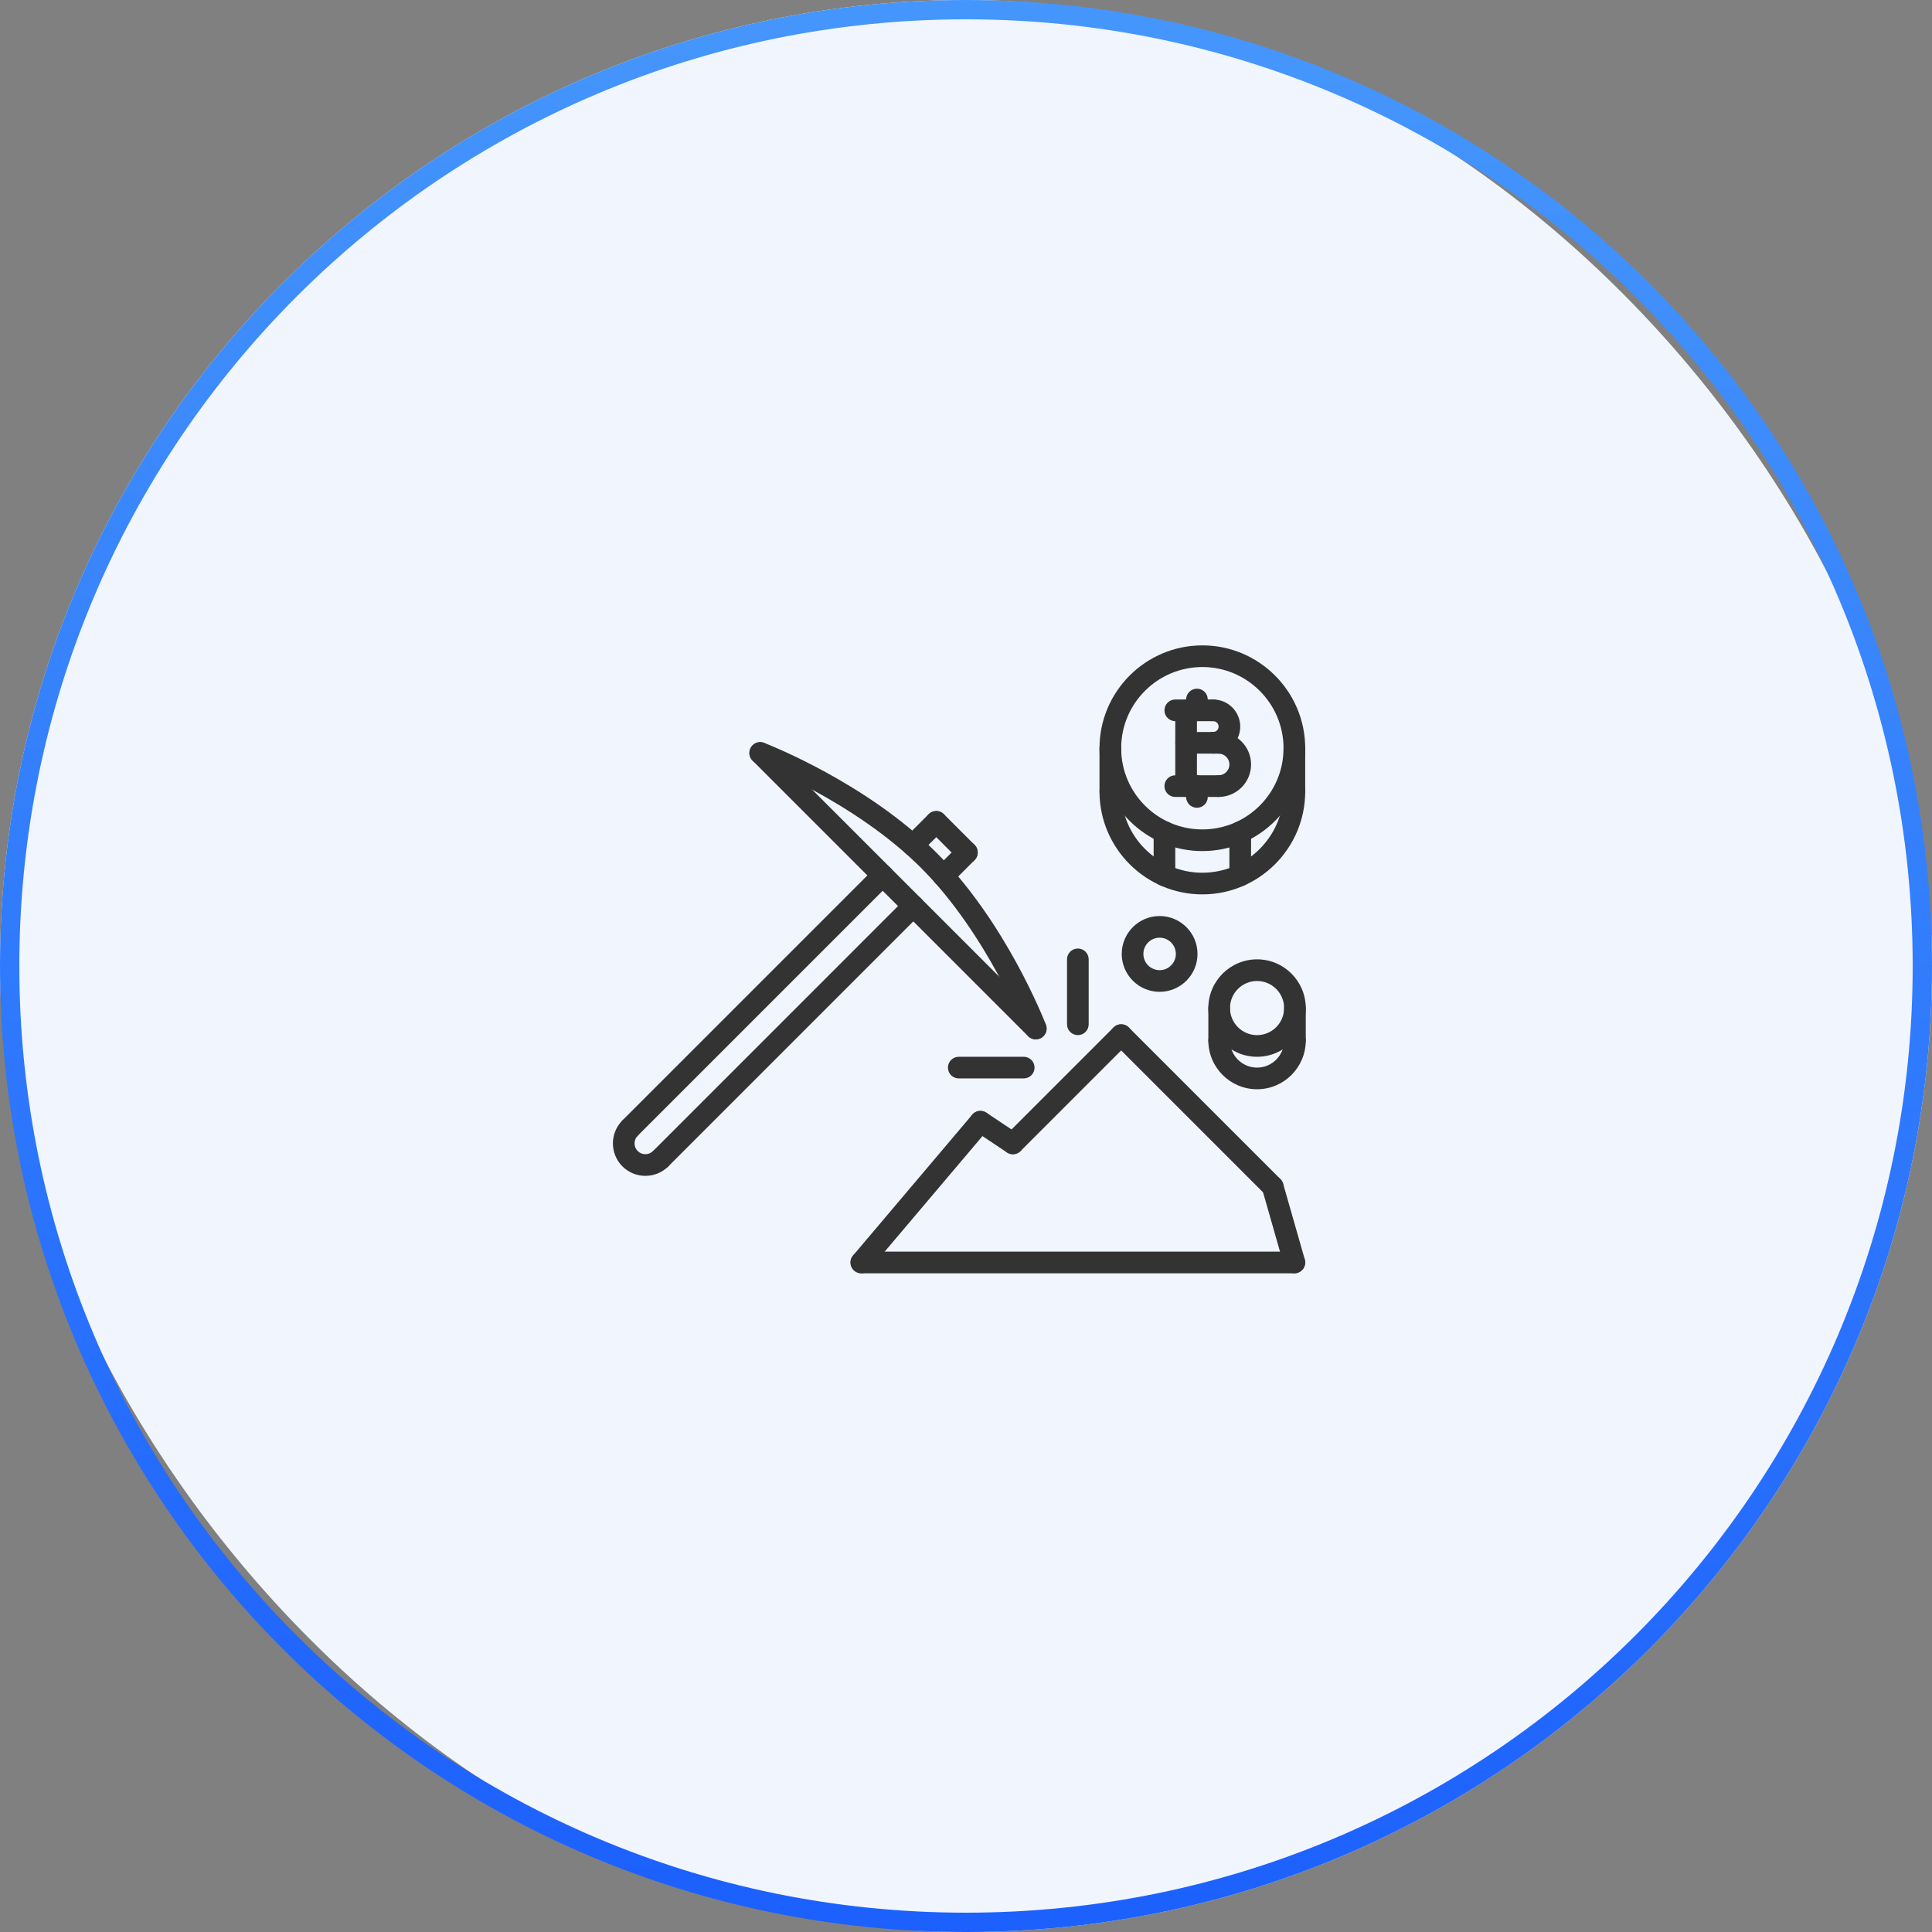
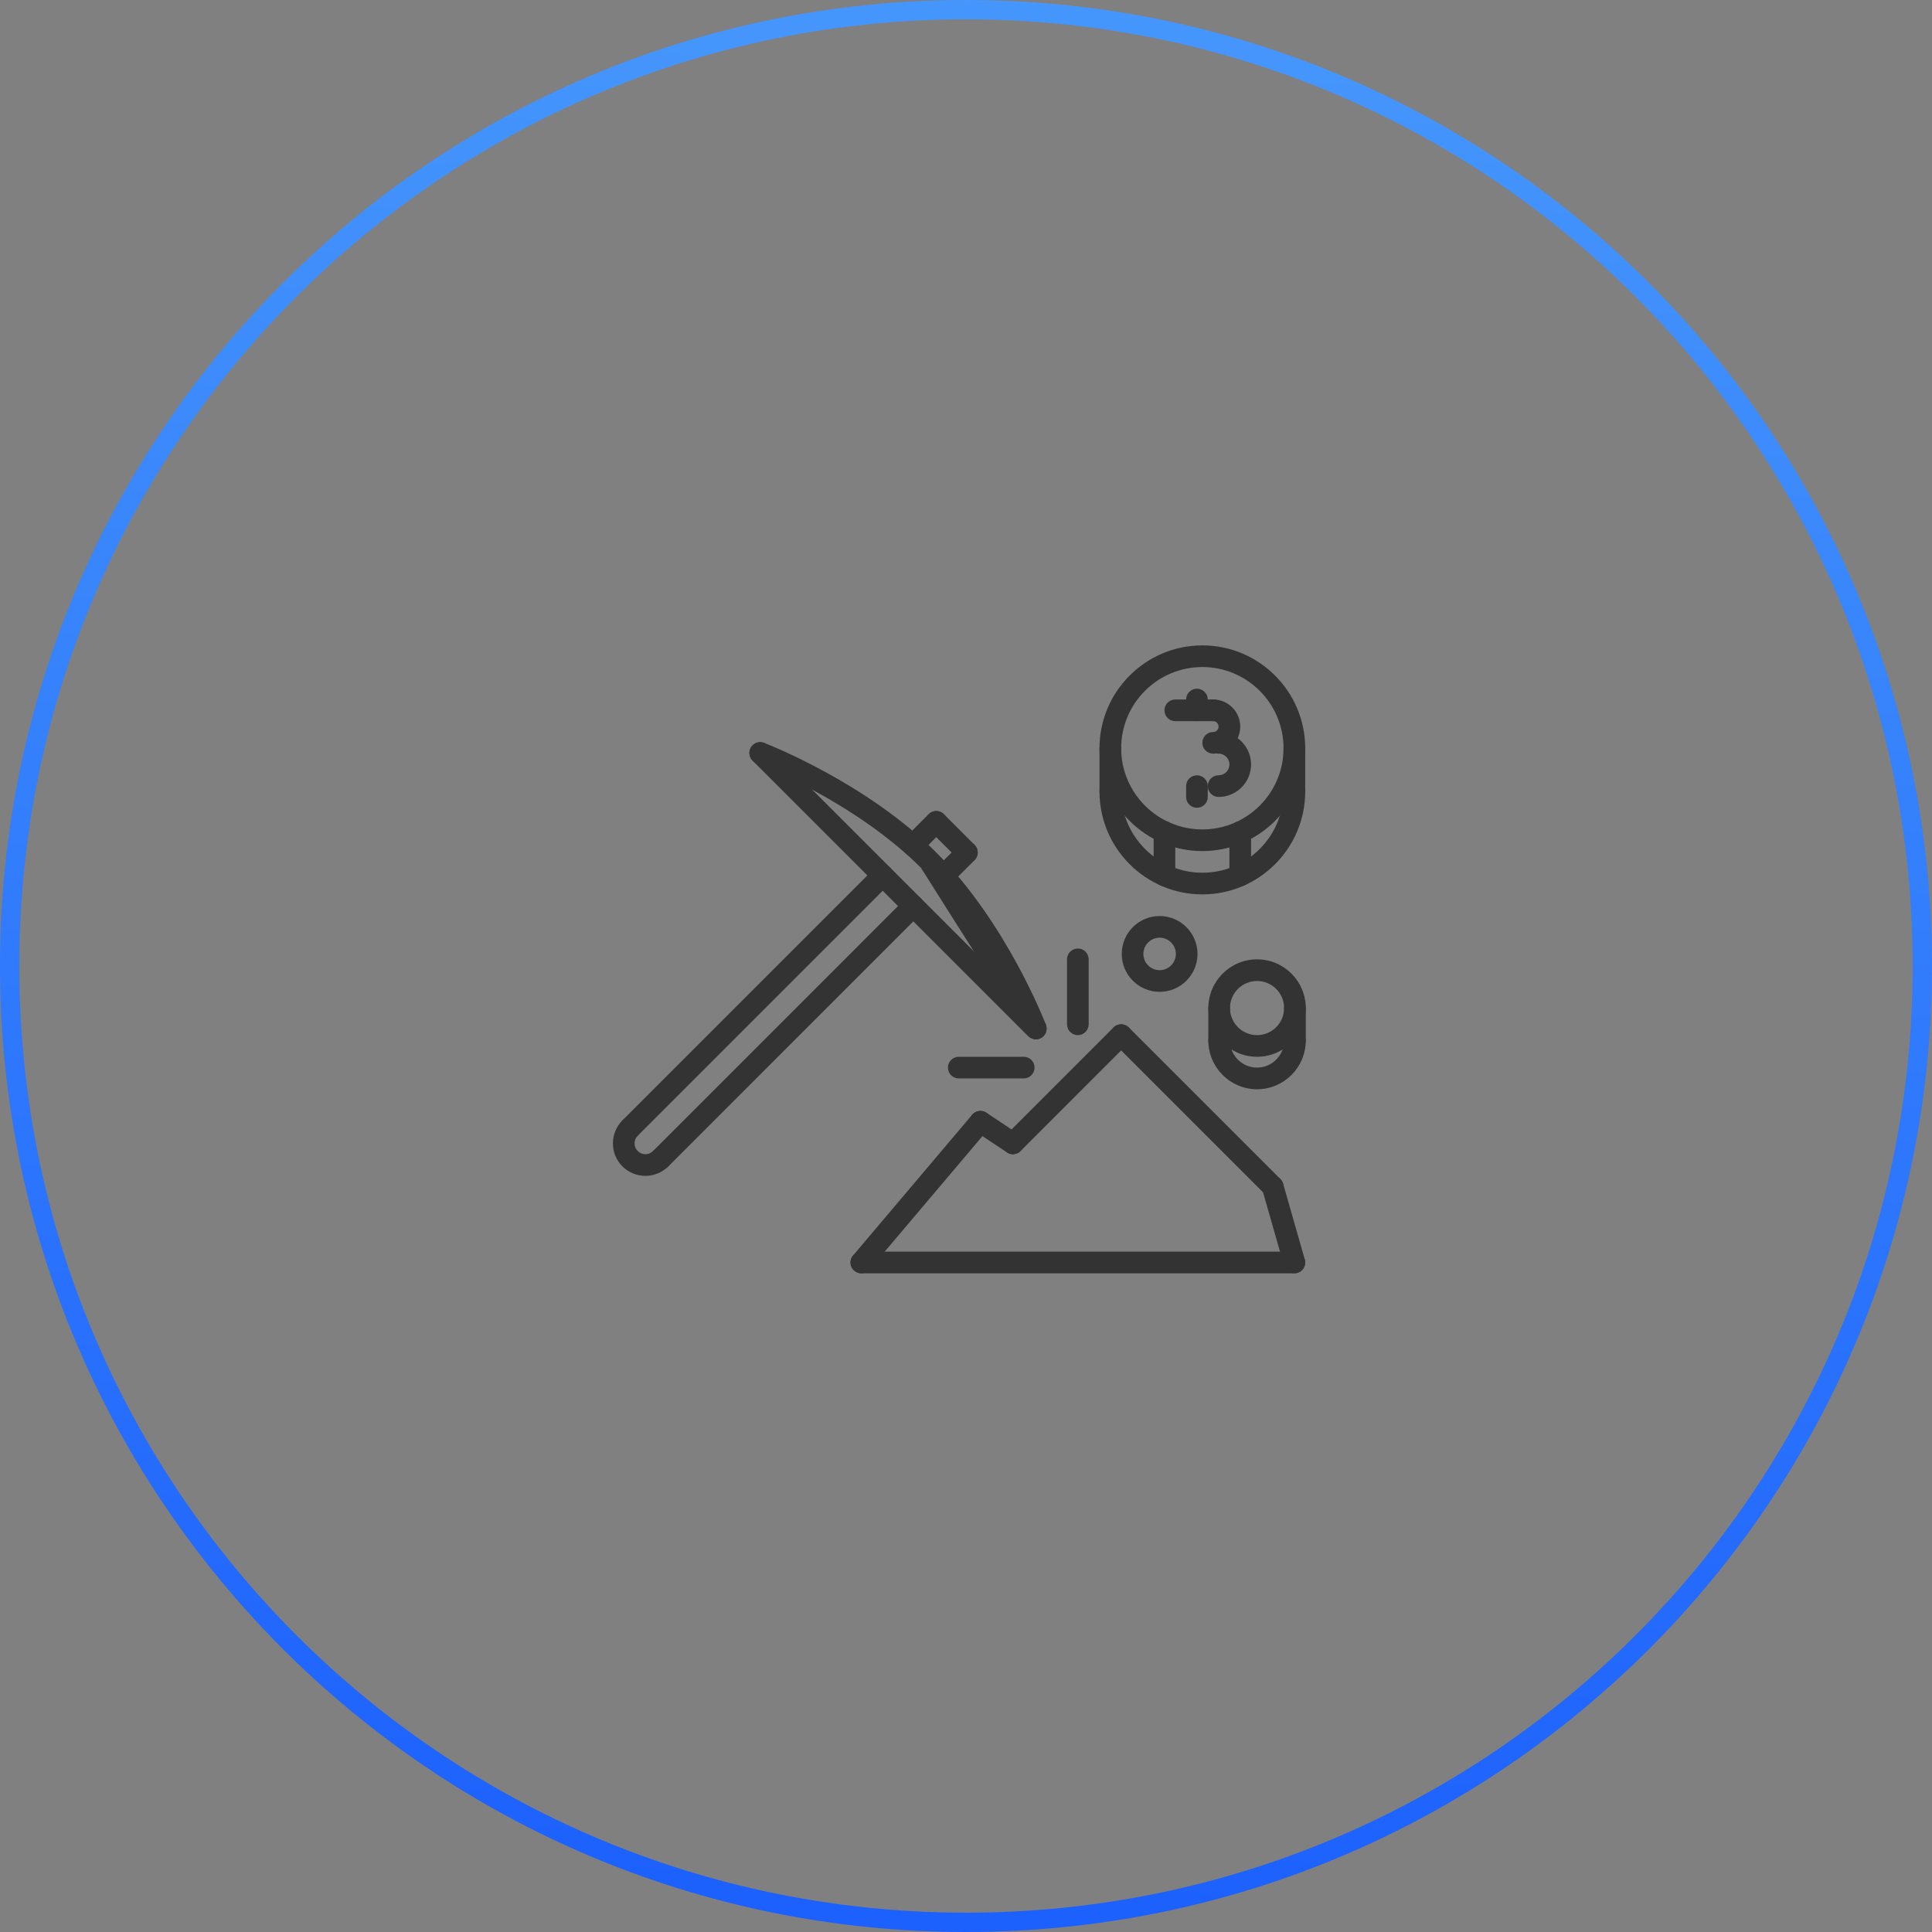
<svg xmlns="http://www.w3.org/2000/svg" width="145" height="145" fill="none" style="">
  <rect width="100%" height="100%" fill="#808080" stroke="none" />
  <rect id="backgroundrect" width="100%" height="100%" x="0" y="0" fill="none" stroke="none" />
  <defs>
    <linearGradient id="paint0_linear" x1="0.655" y1="-2.1306066612358787e-8" x2="0.609" y2="1.021">
      <stop stop-color="#4697FC" />
      <stop offset="1" stop-color="#1B5FFD" />
    </linearGradient>
    <linearGradient id="paint1_linear" x1="0" y1="0.345" x2="1.023" y2="0.348">
      <stop stop-color="#4697FC" />
      <stop offset="1" stop-color="#1B5FFD" />
    </linearGradient>
    <linearGradient id="paint2_linear" x1="0" y1="0.345" x2="0.991" y2="1.055">
      <stop stop-color="#4697FC" />
      <stop offset="1" stop-color="#1B5FFD" />
    </linearGradient>
    <linearGradient id="paint3_linear" x1="-1" y1="0.559" x2="1.335" y2="0.612">
      <stop stop-color="#4697FC" />
      <stop offset="1" stop-color="#1B5FFD" />
    </linearGradient>
    <linearGradient id="paint4_linear" x1="-1" y1="-0.034" x2="1.043" y2="0.01">
      <stop stop-color="#4697FC" />
      <stop offset="1" stop-color="#1B5FFD" />
    </linearGradient>
    <linearGradient id="paint5_linear" x1="-0.2" y1="-0.102" x2="1.435" y2="0.031">
      <stop stop-color="#4697FC" />
      <stop offset="1" stop-color="#1B5FFD" />
    </linearGradient>
    <linearGradient id="paint6_linear" x1="0" y1="-2.102" x2="1.362" y2="-1.969">
      <stop stop-color="#4697FC" />
      <stop offset="1" stop-color="#1B5FFD" />
    </linearGradient>
    <linearGradient id="paint7_linear" x1="0" y1="1.398" x2="1.486" y2="1.531">
      <stop stop-color="#4697FC" />
      <stop offset="1" stop-color="#1B5FFD" />
    </linearGradient>
    <linearGradient id="paint8_linear" x1="-0.5" y1="0.311" x2="3.587" y2="0.34">
      <stop stop-color="#4697FC" />
      <stop offset="1" stop-color="#1B5FFD" />
    </linearGradient>
    <linearGradient id="paint9_linear" x1="-1" y1="1.265" x2="3.087" y2="1.354">
      <stop stop-color="#4697FC" />
      <stop offset="1" stop-color="#1B5FFD" />
    </linearGradient>
    <linearGradient id="paint10_linear" x1="-1" y1="-1.401" x2="3.087" y2="-1.313">
      <stop stop-color="#4697FC" />
      <stop offset="1" stop-color="#1B5FFD" />
    </linearGradient>
    <clipPath id="clip0">
      <rect width="52" height="52" fill="white" y="46" x="46" id="svg_1" />
    </clipPath>
  </defs>
  <g class="currentLayer" style="">
    <title>Layer 1</title>
-     <rect width="145" height="145" rx="72.5" fill="#f1f5fd" id="svg_2" class="" fill-opacity="1" />
    <path d="M72.5 145C32.459 145 -5.00866e-07 112.541 -5.75156e-06 72.5C-1.10023e-05 32.459 32.459 1.47579e-05 72.5 9.50723e-06C112.541 4.25653e-06 145 32.459 145 72.5C145 112.541 112.541 145 72.5 145ZM72.5 1.45C33.26 1.45 1.45 33.26 1.45 72.5C1.45 111.74 33.26 143.55 72.5 143.55C111.74 143.55 143.55 111.74 143.55 72.5C143.55 33.26 111.74 1.45 72.5 1.45Z" fill="url(#paint0_linear)" id="svg_3" class="" />
    <g clip-path="url(#clip0)" id="svg_4" class="selected" fill="#333333" fill-opacity="1">
      <path d="M66.82 65.13C66.502 64.812 65.989 64.812 65.671 65.13L46.711 84.09C46.393 84.407 46.393 84.921 46.711 85.239C46.869 85.397 47.077 85.477 47.285 85.477C47.493 85.477 47.701 85.397 47.86 85.239L66.82 66.279C67.138 65.961 67.138 65.448 66.82 65.13Z" fill="#333333" id="svg_5" fill-opacity="1" />
      <path d="M69.12 67.428C68.802 67.11 68.289 67.11 67.971 67.428L49.012 86.388C48.694 86.706 48.694 87.22 49.012 87.537C49.17 87.696 49.378 87.775 49.586 87.775C49.794 87.775 50.002 87.696 50.161 87.537L69.12 68.577C69.438 68.259 69.438 67.746 69.12 67.428Z" fill="#333333" id="svg_6" fill-opacity="1" />
      <path d="M50.161 86.388C49.843 86.07 49.329 86.071 49.011 86.387C48.694 86.705 48.179 86.704 47.862 86.388C47.544 86.07 47.544 85.555 47.861 85.239C48.179 84.921 48.179 84.407 47.861 84.09C47.544 83.772 47.03 83.772 46.712 84.09C45.763 85.039 45.763 86.586 46.712 87.538C47.188 88.013 47.812 88.25 48.437 88.25C49.061 88.25 49.685 88.013 50.16 87.538C50.478 87.22 50.478 86.707 50.161 86.388Z" fill="#333333" id="svg_7" fill-opacity="1" />
      <path d="M78.313 76.621L57.629 55.937C57.312 55.619 56.798 55.619 56.48 55.937C56.163 56.255 56.163 56.768 56.48 57.086L77.164 77.77C77.323 77.928 77.531 78.008 77.739 78.008C77.946 78.008 78.154 77.928 78.313 77.77C78.631 77.452 78.631 76.938 78.313 76.621Z" fill="#333333" id="svg_8" fill-opacity="1" />
-       <path d="M78.496 76.903C78.377 76.592 75.501 69.214 70.268 63.981C65.037 58.748 57.658 55.873 57.347 55.754C56.93 55.593 56.458 55.801 56.297 56.22C56.135 56.638 56.343 57.109 56.763 57.27C56.836 57.297 64.136 60.147 69.12 65.13C74.104 70.113 76.951 77.414 76.979 77.487C77.104 77.81 77.412 78.008 77.738 78.008C77.835 78.008 77.934 77.99 78.03 77.953C78.447 77.792 78.657 77.322 78.496 76.903Z" fill="#333333" id="svg_9" fill-opacity="1" />
+       <path d="M78.496 76.903C78.377 76.592 75.501 69.214 70.268 63.981C65.037 58.748 57.658 55.873 57.347 55.754C56.93 55.593 56.458 55.801 56.297 56.22C56.135 56.638 56.343 57.109 56.763 57.27C56.836 57.297 64.136 60.147 69.12 65.13C77.104 77.81 77.412 78.008 77.738 78.008C77.835 78.008 77.934 77.99 78.03 77.953C78.447 77.792 78.657 77.322 78.496 76.903Z" fill="#333333" id="svg_9" fill-opacity="1" />
      <path d="M70.842 61.108C70.525 60.79 70.011 60.79 69.694 61.108L67.934 62.868C67.616 63.186 67.616 63.699 67.934 64.017C68.092 64.175 68.3 64.255 68.508 64.255C68.716 64.255 68.924 64.175 69.082 64.017L70.842 62.257C71.16 61.939 71.16 61.426 70.842 61.108Z" fill="#333333" id="svg_10" fill-opacity="1" />
      <path d="M73.142 63.407L70.844 61.108C70.526 60.79 70.013 60.79 69.695 61.108C69.378 61.425 69.378 61.939 69.695 62.257L71.993 64.556C72.152 64.714 72.36 64.794 72.568 64.794C72.776 64.794 72.984 64.714 73.142 64.556C73.46 64.239 73.46 63.724 73.142 63.407Z" fill="#333333" id="svg_11" fill-opacity="1" />
      <path d="M73.143 63.407C72.826 63.089 72.312 63.089 71.994 63.407L70.234 65.167C69.917 65.484 69.917 65.998 70.234 66.316C70.393 66.474 70.601 66.554 70.809 66.554C71.017 66.554 71.225 66.474 71.383 66.316L73.143 64.556C73.461 64.238 73.461 63.724 73.143 63.407Z" fill="#333333" id="svg_12" fill-opacity="1" />
      <path d="M74.107 83.568C73.764 83.279 73.252 83.32 72.962 83.664L64.024 94.227C63.734 94.569 63.777 95.082 64.12 95.371C64.273 95.5 64.459 95.563 64.644 95.563C64.875 95.563 65.105 95.466 65.265 95.276L74.203 84.713C74.493 84.371 74.45 83.858 74.107 83.568Z" fill="#333333" id="svg_13" fill-opacity="1" />
      <path d="M76.471 85.137L74.034 83.512C73.658 83.263 73.155 83.364 72.906 83.737C72.657 84.111 72.758 84.615 73.132 84.864L75.569 86.489C75.708 86.581 75.865 86.626 76.019 86.626C76.283 86.626 76.54 86.499 76.696 86.264C76.946 85.89 76.845 85.386 76.471 85.137Z" fill="#333333" id="svg_14" fill-opacity="1" />
      <path d="M84.719 77.113C84.402 76.796 83.888 76.796 83.571 77.113L75.445 85.239C75.128 85.556 75.128 86.07 75.445 86.388C75.604 86.546 75.812 86.626 76.02 86.626C76.228 86.626 76.436 86.546 76.594 86.388L84.719 78.262C85.037 77.945 85.037 77.431 84.719 77.113Z" fill="#333333" id="svg_15" fill-opacity="1" />
      <path d="M96.095 88.489L84.719 77.113C84.401 76.796 83.888 76.796 83.57 77.113C83.253 77.431 83.253 77.945 83.57 78.262L94.946 89.638C95.104 89.796 95.312 89.876 95.52 89.876C95.728 89.876 95.936 89.796 96.095 89.638C96.412 89.32 96.412 88.806 96.095 88.489Z" fill="#333333" id="svg_16" fill-opacity="1" />
      <path d="M97.927 94.528L96.302 88.841C96.178 88.407 95.725 88.164 95.297 88.281C94.865 88.405 94.616 88.855 94.738 89.286L96.363 94.974C96.466 95.331 96.791 95.563 97.144 95.563C97.219 95.563 97.294 95.553 97.368 95.532C97.8 95.409 98.049 94.959 97.927 94.528Z" fill="#333333" id="svg_17" fill-opacity="1" />
      <path d="M80.895 71.188C80.445 71.188 80.082 71.552 80.082 72V76.875C80.082 77.325 80.445 77.688 80.895 77.688C81.344 77.688 81.707 77.325 81.707 76.875V72C81.707 71.552 81.344 71.188 80.895 71.188Z" fill="#333333" id="svg_18" fill-opacity="1" />
      <path d="M76.832 79.313H71.957C71.508 79.313 71.144 79.676 71.144 80.125C71.144 80.575 71.508 80.938 71.957 80.938H76.832C77.281 80.938 77.645 80.575 77.645 80.125C77.645 79.676 77.281 79.313 76.832 79.313Z" fill="#333333" id="svg_19" fill-opacity="1" />
      <path d="M91.051 52.499C90.602 52.499 90.238 52.863 90.238 53.312C90.238 53.76 90.602 54.124 91.051 54.124C91.274 54.124 91.457 54.306 91.457 54.531C91.457 54.755 91.274 54.937 91.051 54.937C90.602 54.937 90.238 55.301 90.238 55.749C90.238 56.198 90.602 56.562 91.051 56.562C92.171 56.562 93.082 55.65 93.082 54.531C93.082 53.411 92.171 52.499 91.051 52.499Z" fill="#333333" id="svg_20" fill-opacity="1" />
      <path d="M91.457 54.937C91.008 54.937 90.645 55.301 90.645 55.749C90.645 56.198 91.008 56.562 91.457 56.562C91.906 56.562 92.27 56.927 92.27 57.374C92.27 57.822 91.906 58.187 91.457 58.187C91.008 58.187 90.645 58.551 90.645 58.999C90.645 59.448 91.008 59.812 91.457 59.812C92.802 59.812 93.895 58.718 93.895 57.374C93.895 56.031 92.801 54.937 91.457 54.937Z" fill="#333333" id="svg_21" fill-opacity="1" />
-       <path d="M91.457 54.937H89.02C88.57 54.937 88.207 55.301 88.207 55.749C88.207 56.198 88.57 56.562 89.02 56.562L91.457 56.562C91.906 56.562 92.27 56.198 92.27 55.749C92.27 55.301 91.906 54.937 91.457 54.937Z" fill="#333333" id="svg_22" fill-opacity="1" />
-       <path d="M91.457 58.187L88.207 58.187C87.758 58.187 87.394 58.551 87.394 58.999C87.394 59.448 87.758 59.812 88.207 59.812L91.457 59.812C91.906 59.812 92.27 59.448 92.27 58.999C92.27 58.551 91.906 58.187 91.457 58.187Z" fill="#333333" id="svg_23" fill-opacity="1" />
      <path d="M91.051 52.499H88.207C87.758 52.499 87.394 52.863 87.394 53.312C87.394 53.76 87.758 54.124 88.207 54.124L91.051 54.124C91.5 54.124 91.863 53.76 91.863 53.312C91.863 52.863 91.5 52.499 91.051 52.499Z" fill="#333333" id="svg_24" fill-opacity="1" />
-       <path d="M89.02 52.499C88.57 52.499 88.207 52.863 88.207 53.312V58.999C88.207 59.448 88.57 59.812 89.02 59.812C89.469 59.812 89.832 59.448 89.832 58.999V53.312C89.832 52.863 89.469 52.499 89.02 52.499Z" fill="#333333" id="svg_25" fill-opacity="1" />
      <path d="M89.832 51.687C89.383 51.687 89.02 52.051 89.02 52.499L89.02 53.312C89.02 53.76 89.383 54.124 89.832 54.124C90.281 54.124 90.645 53.76 90.645 53.312V52.499C90.645 52.051 90.281 51.687 89.832 51.687Z" fill="#333333" id="svg_26" fill-opacity="1" />
      <path d="M89.832 58.187C89.383 58.187 89.02 58.551 89.02 58.999L89.02 59.812C89.02 60.261 89.383 60.625 89.832 60.625C90.281 60.625 90.645 60.261 90.645 59.812V58.999C90.645 58.551 90.281 58.187 89.832 58.187Z" fill="#333333" id="svg_27" fill-opacity="1" />
      <path d="M90.239 48.437C85.983 48.437 82.519 51.9 82.519 56.156C82.519 60.412 85.983 63.875 90.239 63.875C94.495 63.875 97.958 60.412 97.958 56.156C97.958 51.9 94.495 48.437 90.239 48.437ZM90.239 62.25C86.878 62.25 84.145 59.516 84.145 56.156C84.145 52.795 86.878 50.062 90.239 50.062C93.599 50.062 96.332 52.795 96.332 56.156C96.332 59.516 93.599 62.25 90.239 62.25Z" fill="#333333" id="svg_28" fill-opacity="1" />
      <path d="M97.145 58.593C96.696 58.593 96.332 58.957 96.332 59.406C96.332 62.766 93.599 65.5 90.239 65.5C86.878 65.5 84.145 62.766 84.145 59.406C84.145 58.957 83.781 58.593 83.332 58.593C82.883 58.593 82.519 58.957 82.519 59.406C82.519 63.662 85.983 67.125 90.239 67.125C94.495 67.125 97.958 63.662 97.958 59.406C97.958 58.957 97.594 58.593 97.145 58.593Z" fill="#333333" id="svg_29" fill-opacity="1" />
      <path d="M83.332 55.343C82.883 55.343 82.519 55.707 82.519 56.156V59.406C82.519 59.854 82.883 60.218 83.332 60.218C83.781 60.218 84.145 59.854 84.145 59.406V56.156C84.145 55.707 83.781 55.343 83.332 55.343Z" fill="#333333" id="svg_30" fill-opacity="1" />
      <path d="M97.145 55.343C96.695 55.343 96.332 55.707 96.332 56.156V59.406C96.332 59.854 96.695 60.218 97.145 60.218C97.594 60.218 97.957 59.854 97.957 59.406V56.156C97.957 55.707 97.594 55.343 97.145 55.343Z" fill="#333333" id="svg_31" fill-opacity="1" />
      <path d="M93.082 61.638C92.633 61.638 92.269 62.002 92.269 62.45V65.7C92.269 66.149 92.633 66.513 93.082 66.513C93.531 66.513 93.895 66.149 93.895 65.7V62.45C93.895 62.002 93.531 61.638 93.082 61.638Z" fill="#333333" id="svg_32" fill-opacity="1" />
      <path d="M87.395 61.639C86.945 61.639 86.582 62.003 86.582 62.451V65.701C86.582 66.149 86.945 66.513 87.395 66.513C87.844 66.513 88.207 66.149 88.207 65.701V62.451C88.207 62.003 87.844 61.639 87.395 61.639Z" fill="#333333" id="svg_33" fill-opacity="1" />
      <path d="M94.344 72C92.328 72 90.688 73.641 90.688 75.656C90.688 77.672 92.328 79.313 94.344 79.313C96.36 79.313 98 77.672 98 75.656C98 73.641 96.36 72 94.344 72ZM94.344 77.688C93.223 77.688 92.313 76.777 92.313 75.656C92.313 74.536 93.223 73.625 94.344 73.625C95.464 73.625 96.375 74.536 96.375 75.656C96.375 76.777 95.464 77.688 94.344 77.688Z" fill="#333333" id="svg_34" fill-opacity="1" />
      <path d="M97.188 77.281C96.738 77.281 96.375 77.645 96.375 78.094C96.375 79.215 95.464 80.125 94.344 80.125C93.223 80.125 92.313 79.215 92.313 78.094C92.313 77.645 91.949 77.281 91.5 77.281C91.051 77.281 90.688 77.645 90.688 78.094C90.688 80.11 92.328 81.75 94.344 81.75C96.36 81.75 98 80.11 98 78.094C98 77.645 97.637 77.281 97.188 77.281Z" fill="#333333" id="svg_35" fill-opacity="1" />
      <path d="M91.5 74.844C91.051 74.844 90.688 75.207 90.688 75.656V78.094C90.688 78.543 91.051 78.907 91.5 78.907C91.949 78.907 92.313 78.543 92.313 78.094V75.656C92.313 75.207 91.949 74.844 91.5 74.844Z" fill="#333333" id="svg_36" fill-opacity="1" />
      <path d="M97.188 74.844C96.738 74.844 96.375 75.207 96.375 75.656V78.094C96.375 78.543 96.738 78.907 97.188 78.907C97.637 78.907 98 78.543 98 78.094V75.656C98 75.207 97.637 74.844 97.188 74.844Z" fill="#333333" id="svg_37" fill-opacity="1" />
      <path d="M87.031 68.75C85.463 68.75 84.188 70.026 84.188 71.594C84.188 73.162 85.463 74.438 87.031 74.438C88.6 74.438 89.875 73.162 89.875 71.594C89.875 70.026 88.6 68.75 87.031 68.75ZM87.031 72.813C86.359 72.813 85.813 72.266 85.813 71.594C85.813 70.922 86.359 70.375 87.031 70.375C87.703 70.375 88.25 70.922 88.25 71.594C88.25 72.266 87.703 72.813 87.031 72.813Z" fill="#333333" id="svg_38" fill-opacity="1" />
      <path d="M97.146 93.938H64.645C64.195 93.938 63.832 94.301 63.832 94.751C63.832 95.2 64.195 95.563 64.645 95.563H97.146C97.595 95.563 97.958 95.2 97.958 94.751C97.958 94.301 97.595 93.938 97.146 93.938Z" fill="#333333" id="svg_39" fill-opacity="1" />
    </g>
  </g>
</svg>